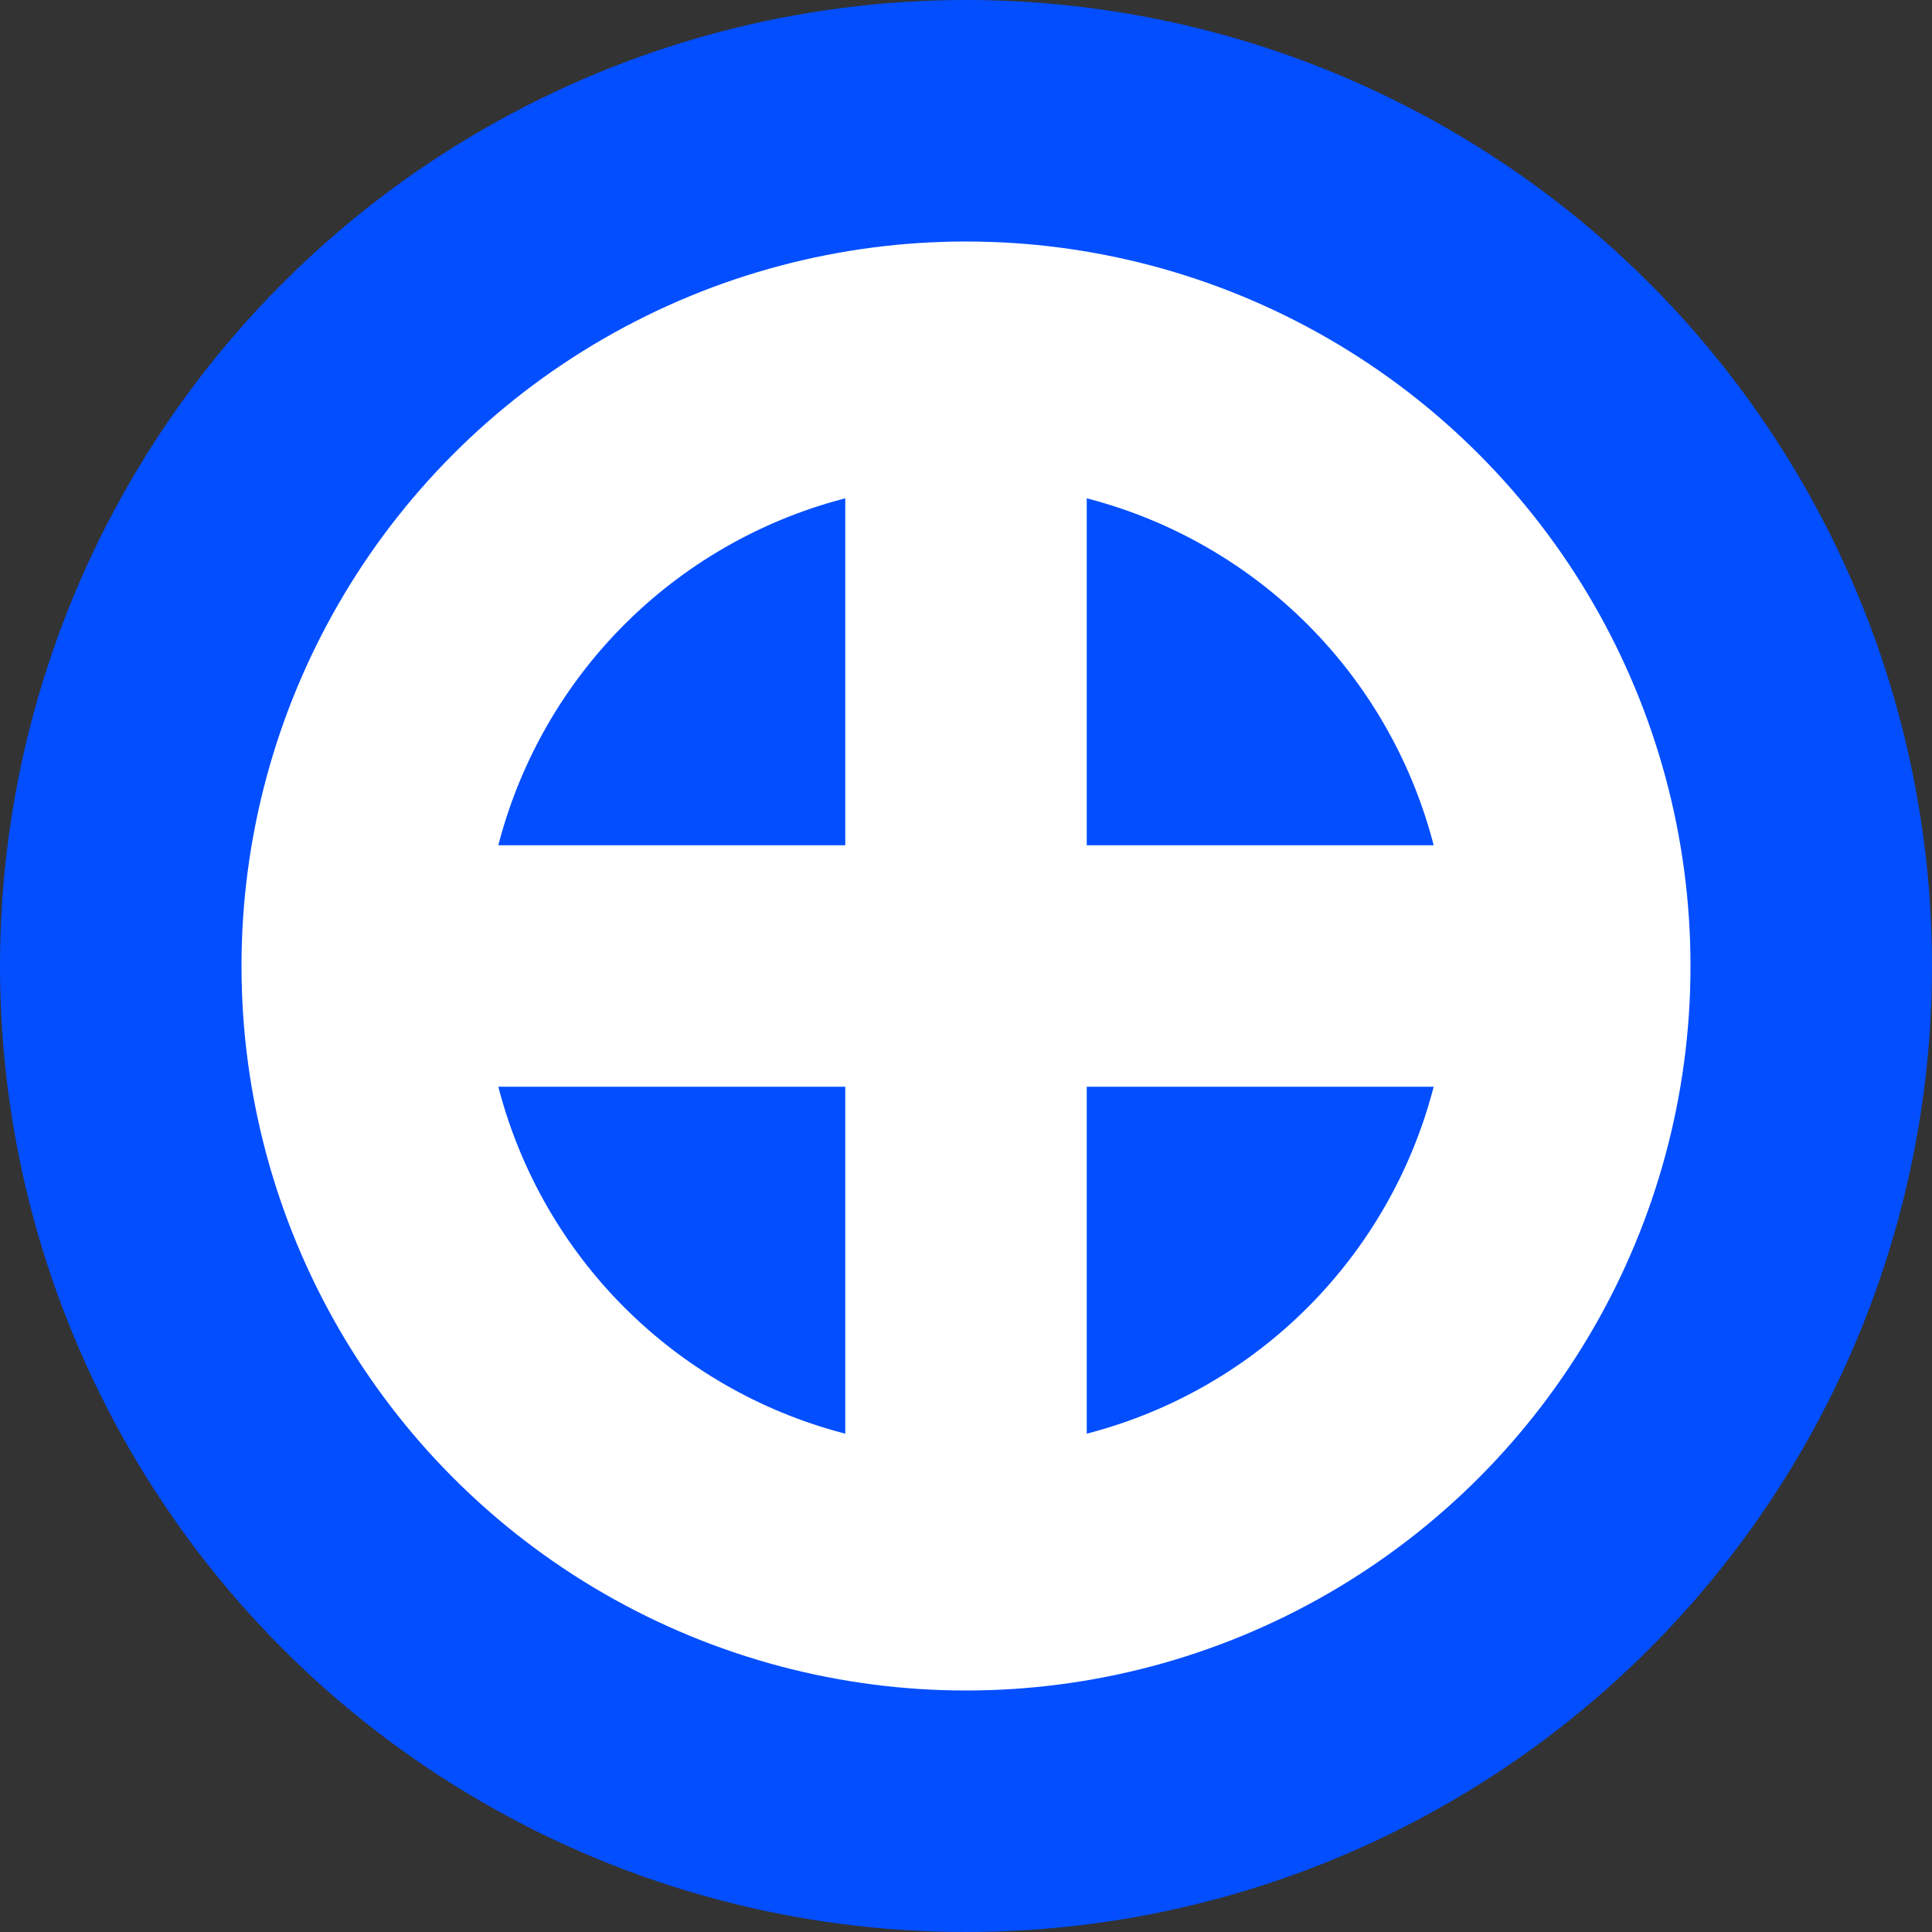
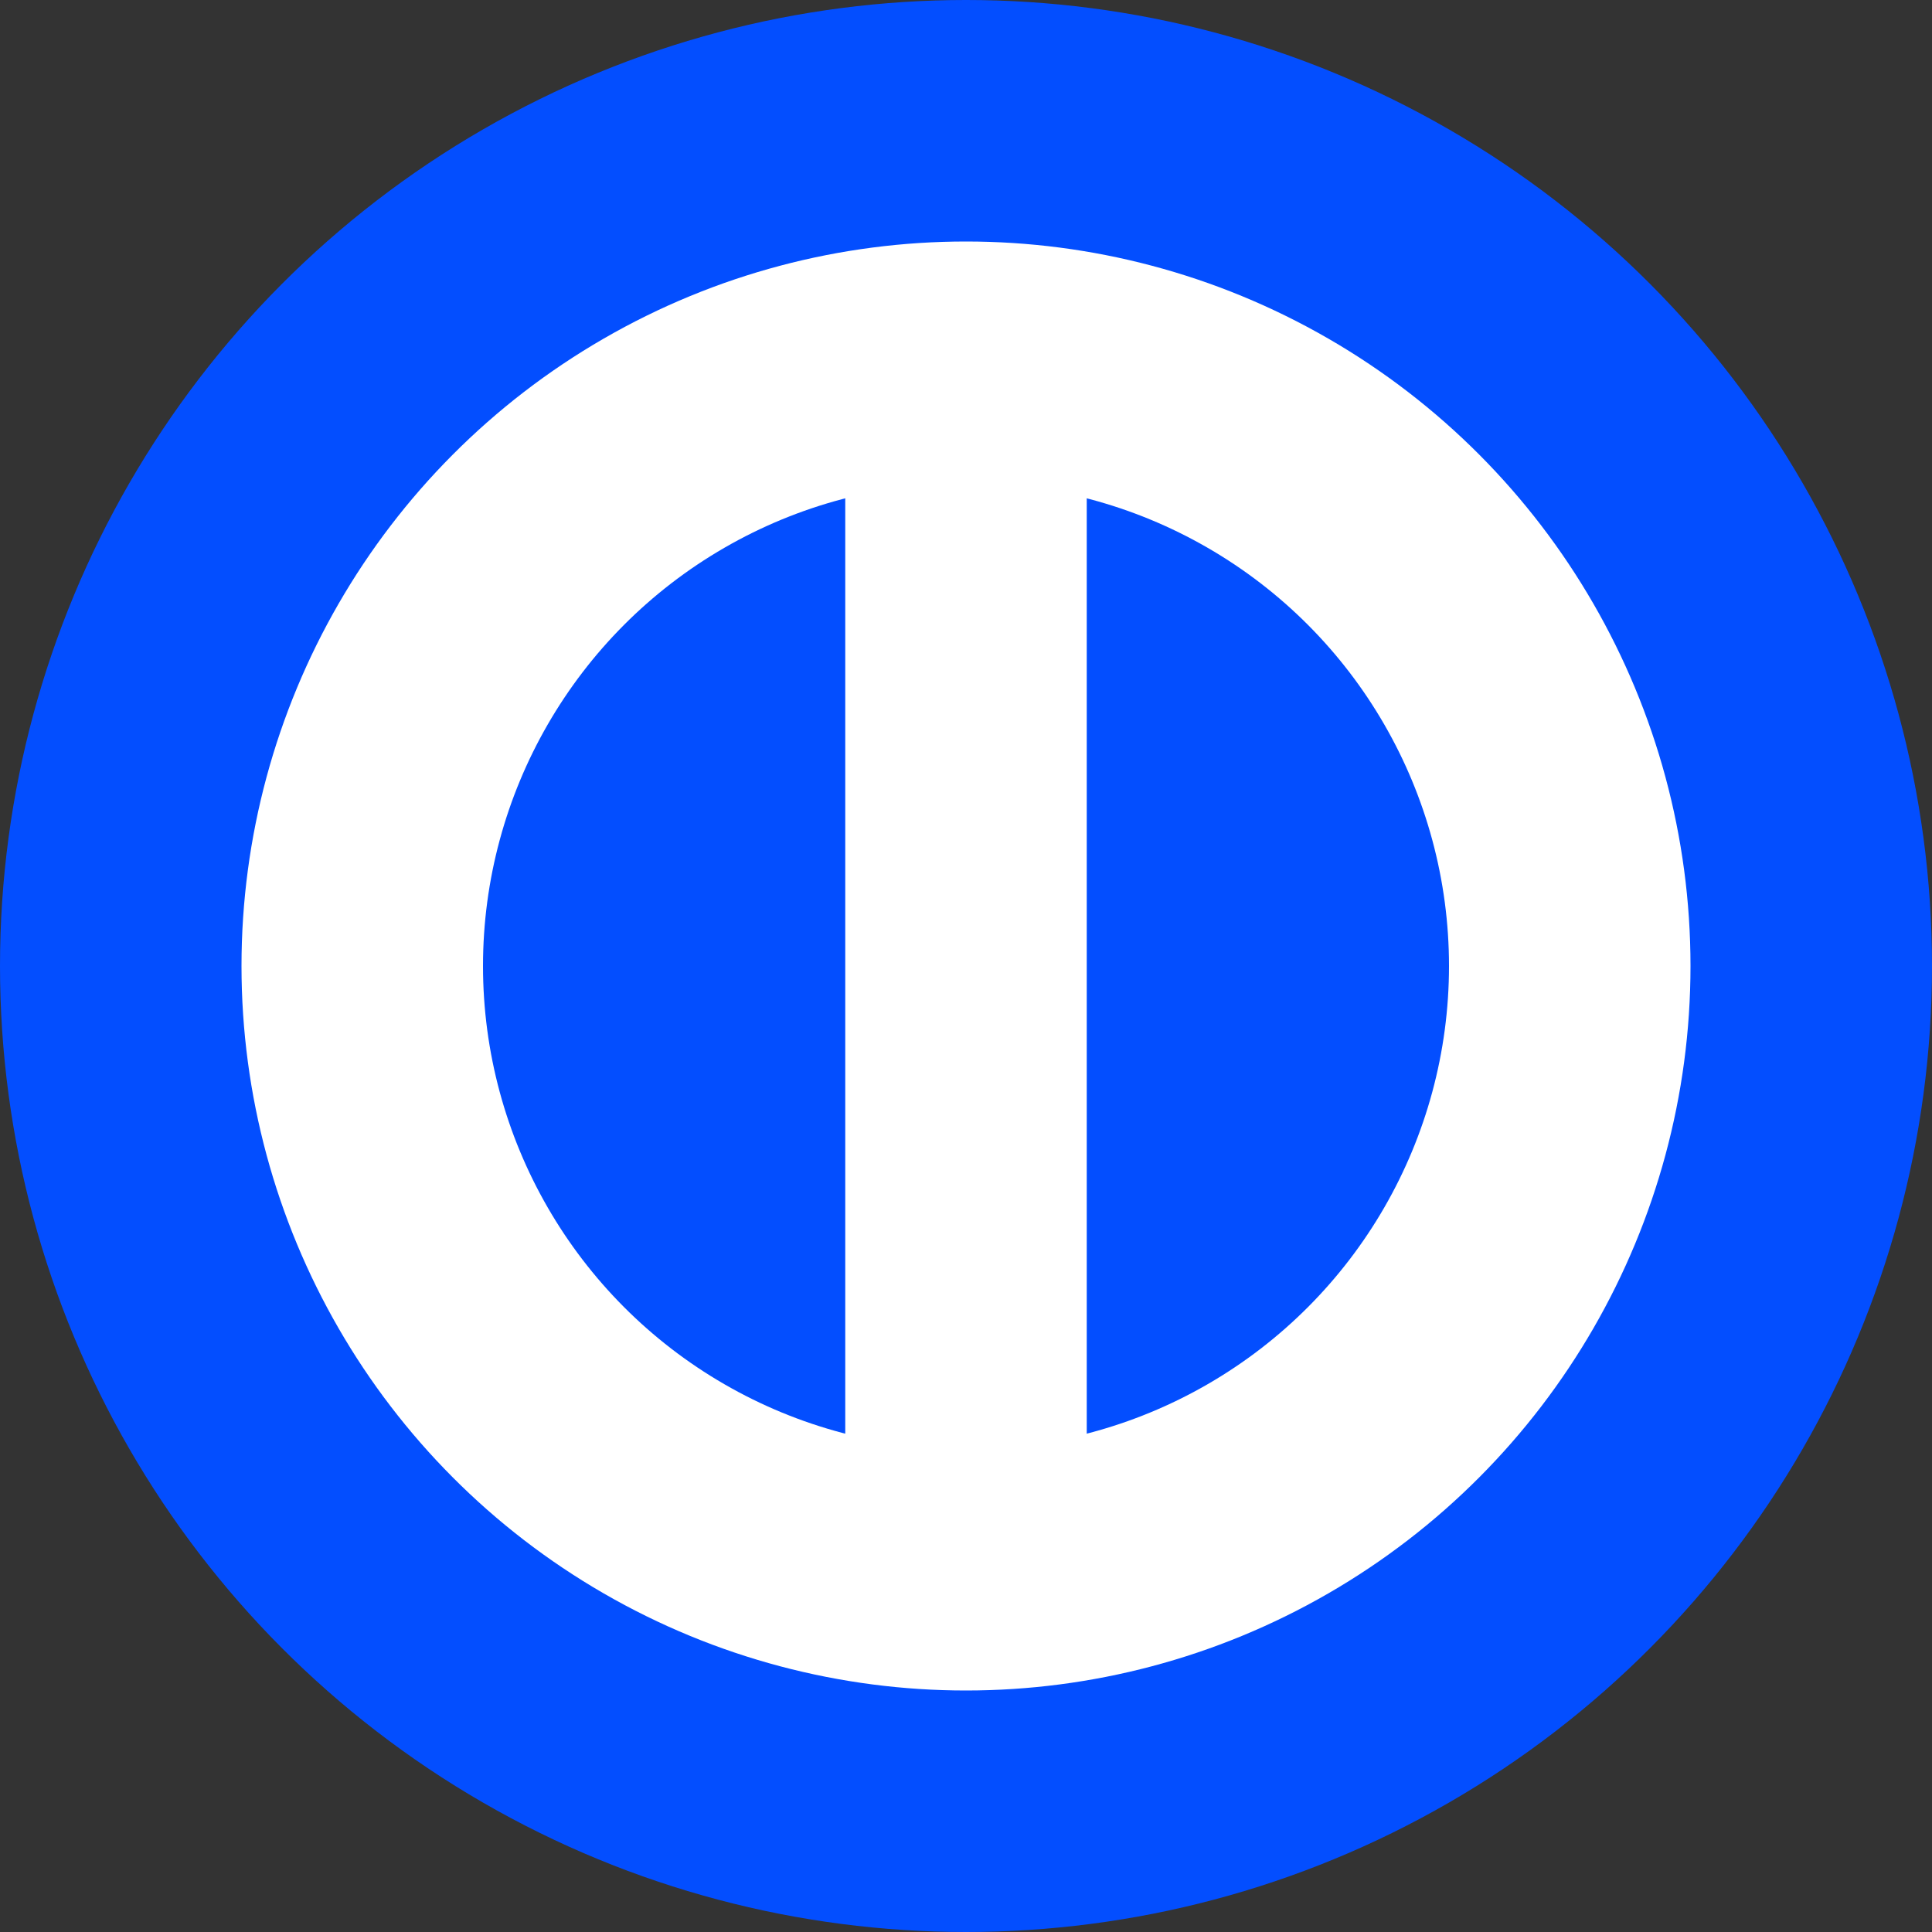
<svg xmlns="http://www.w3.org/2000/svg" width="32" height="32" viewBox="0 0 32 32" fill="none">
  <rect x="0" y="0" width="32" height="32" fill="#333333" stroke="none" />
  <circle cx="16" cy="16" r="16" fill="#034eff" />
  <circle cx="16" cy="16" r="12" fill="white" />
  <circle cx="16" cy="16" r="8" fill="#034eff" />
  <rect x="14" y="8" width="4" height="16" fill="white" />
-   <rect x="8" y="14" width="16" height="4" fill="white" />
</svg>